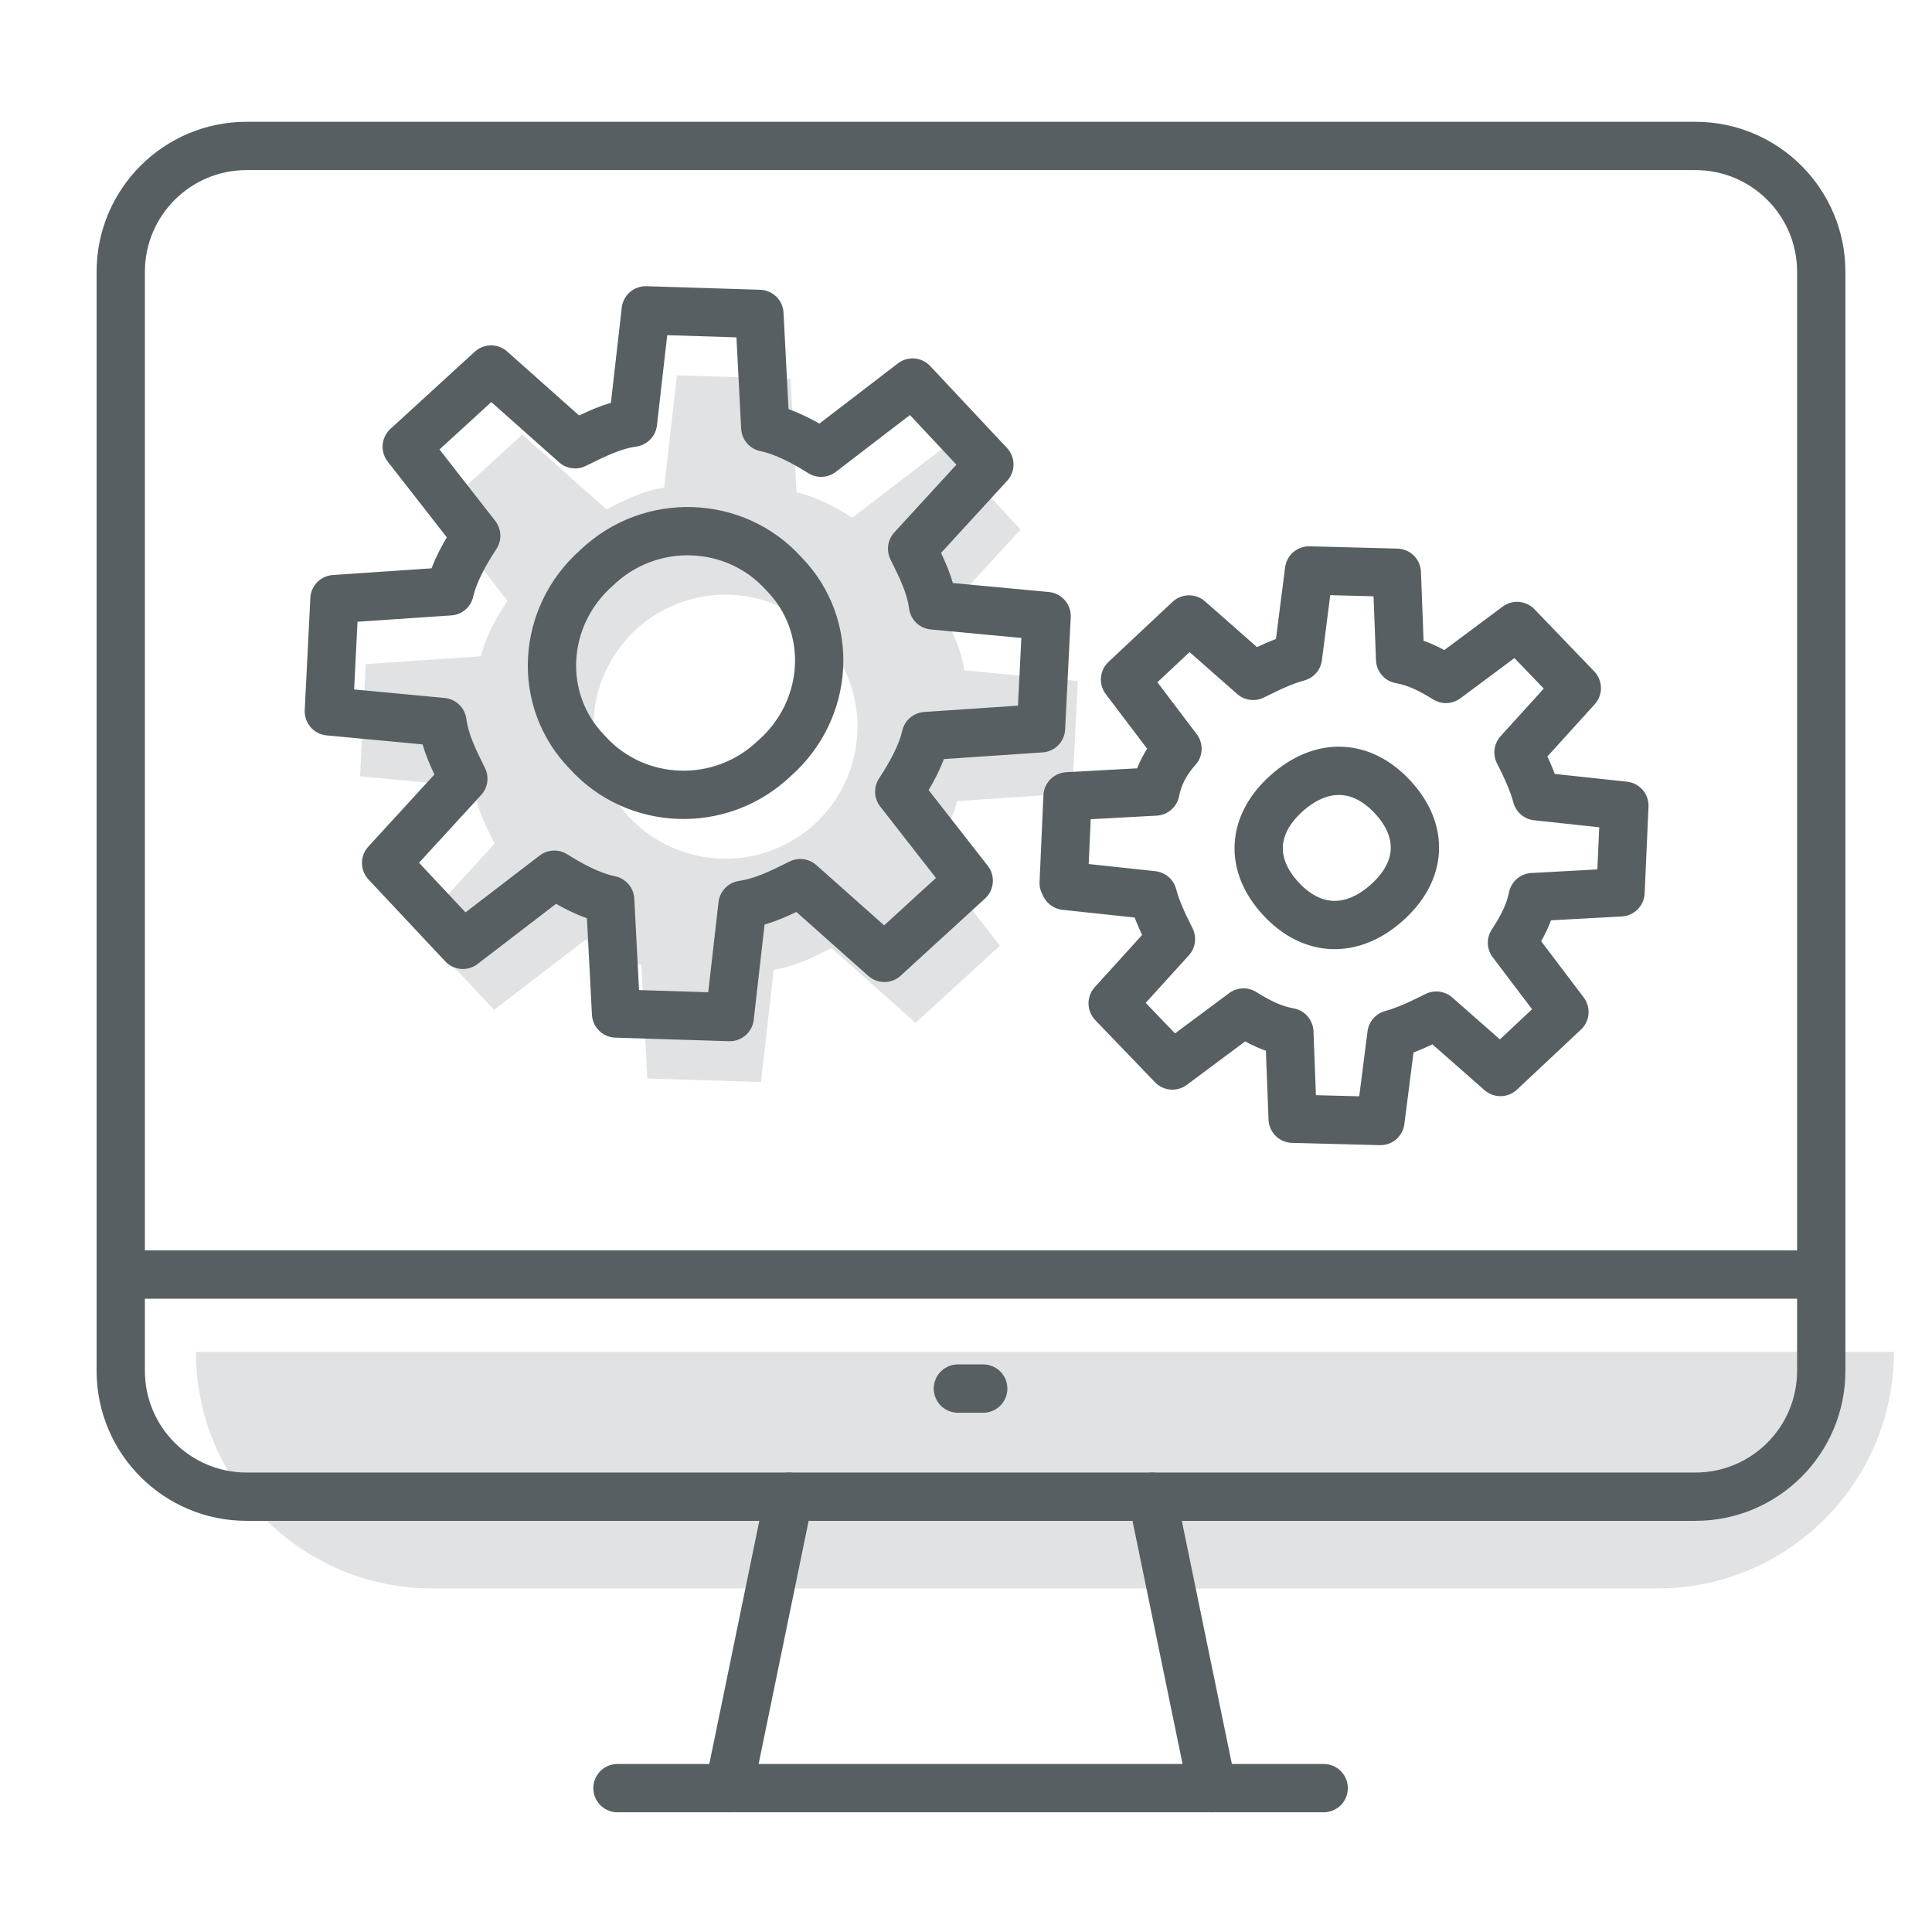
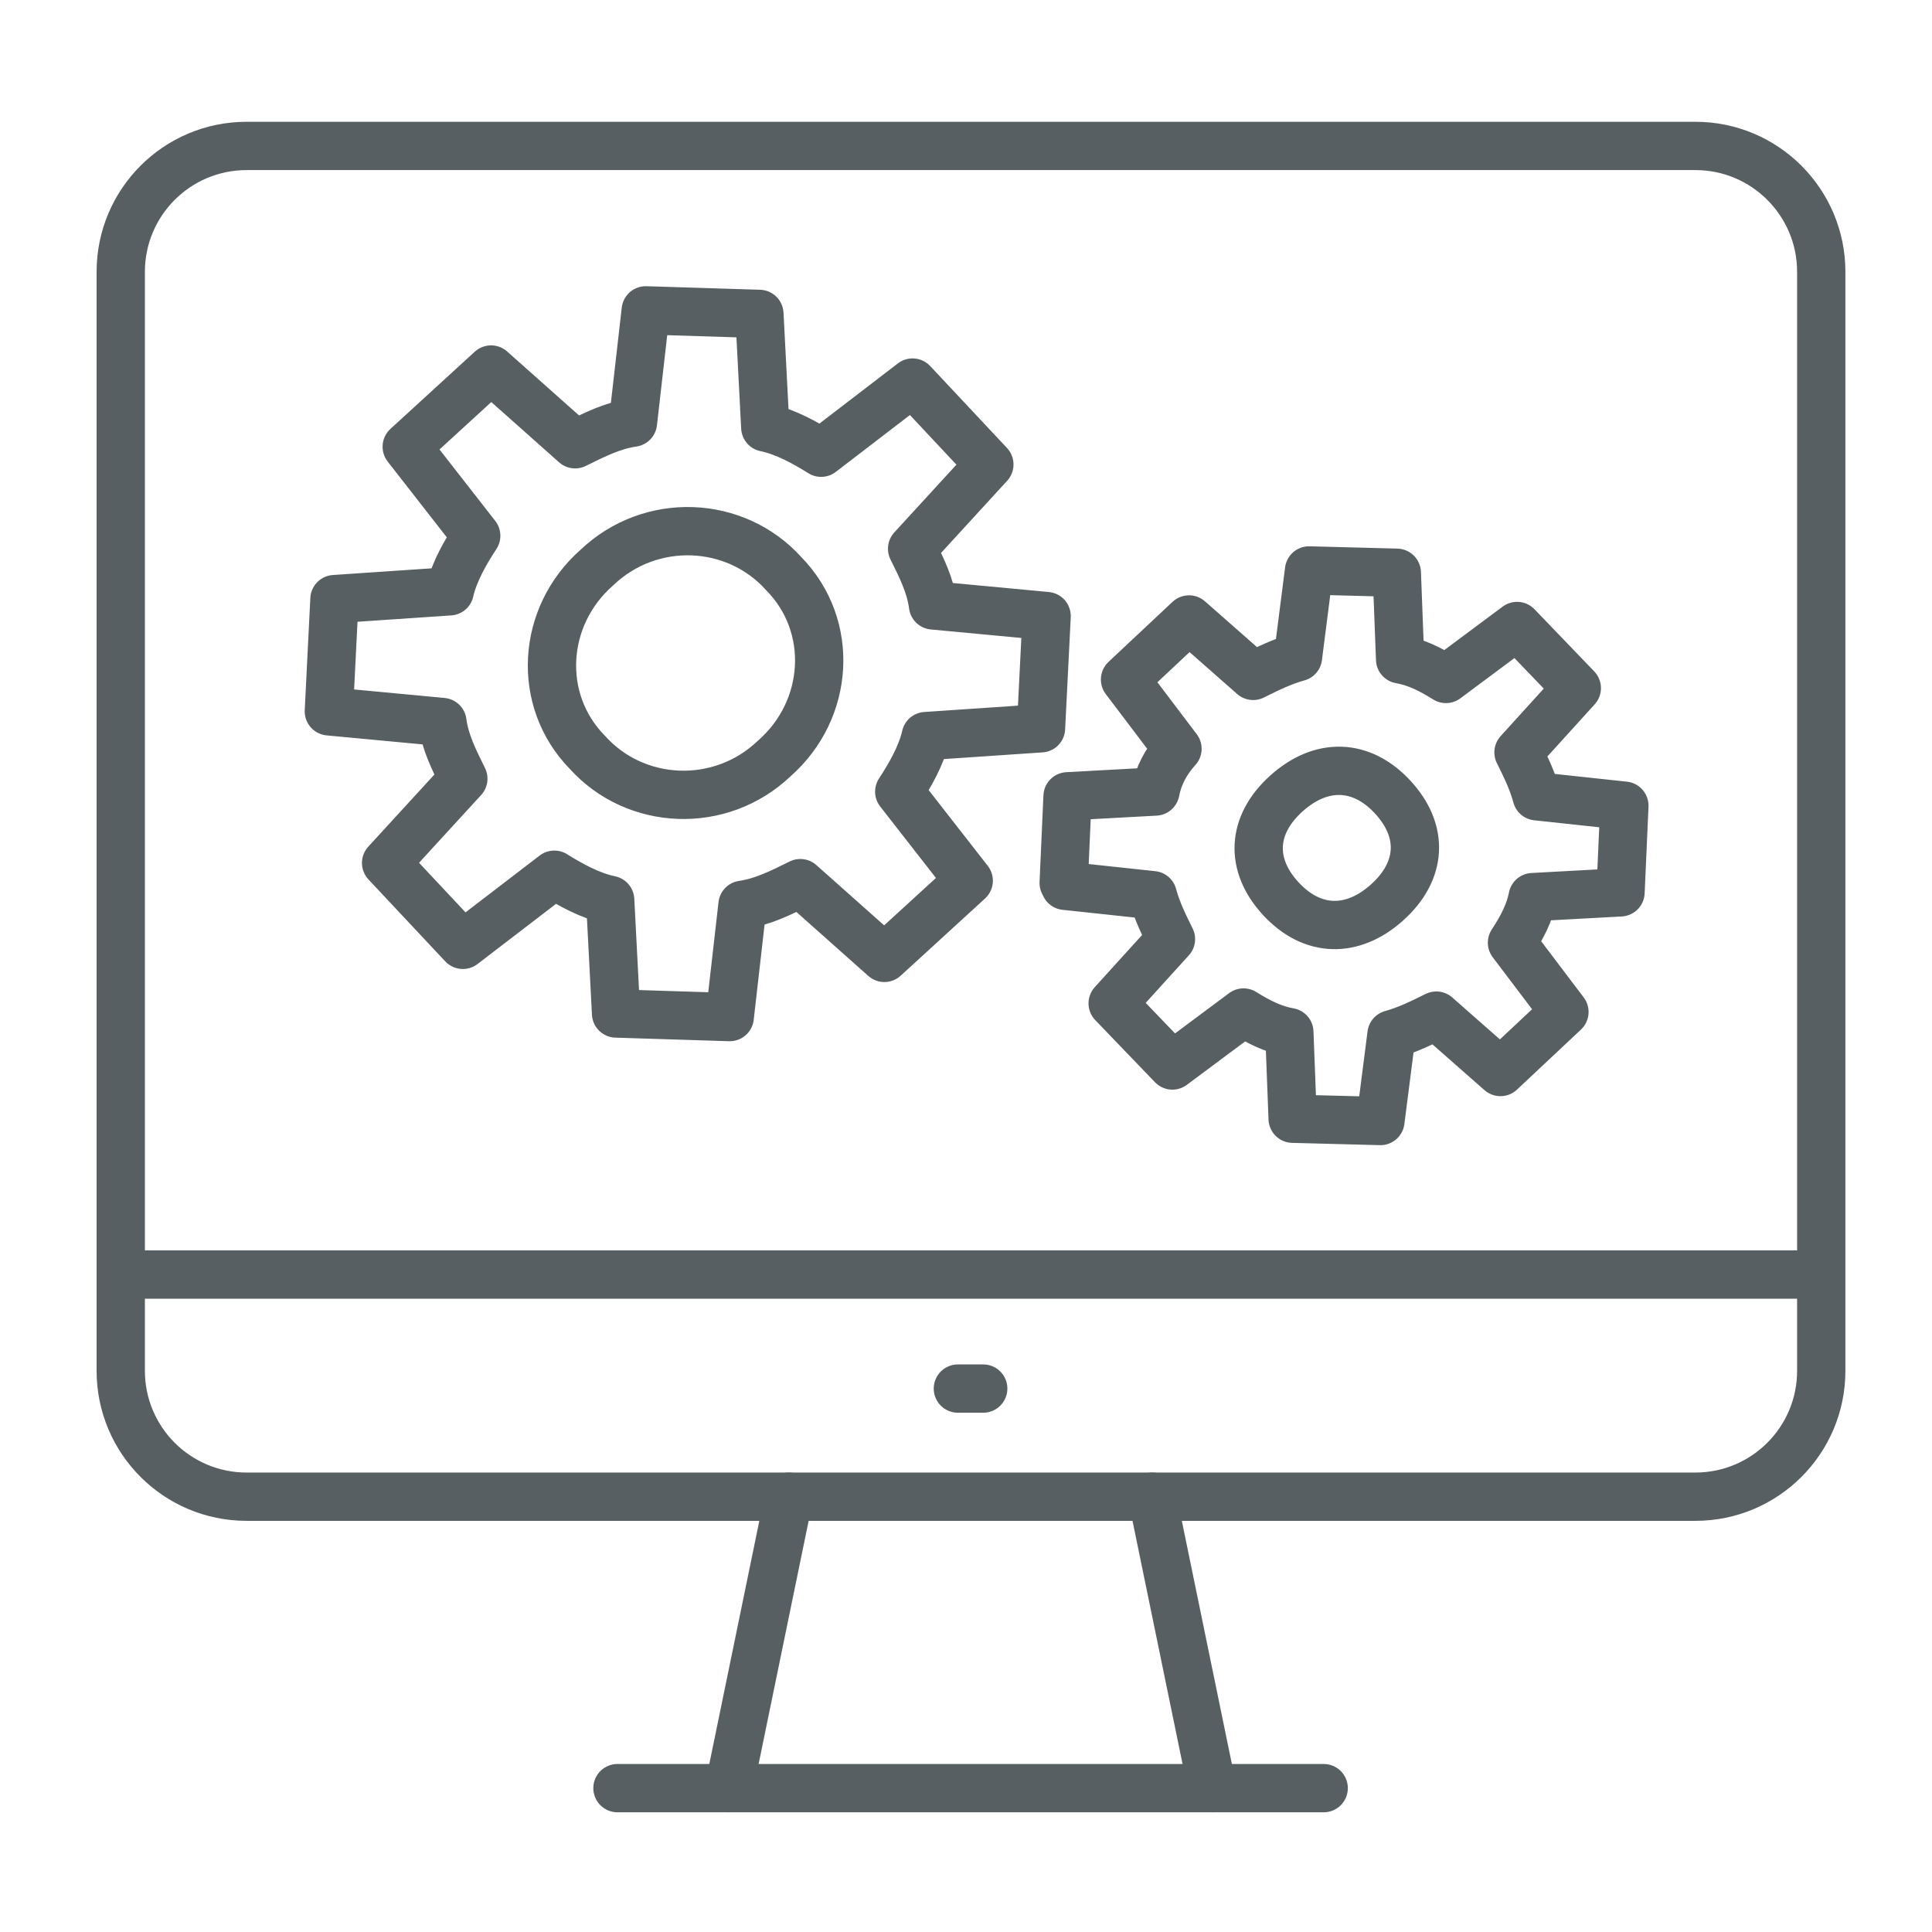
<svg xmlns="http://www.w3.org/2000/svg" width="80" height="80" viewBox="0 0 80 80" fill="none">
-   <path opacity="0.4" d="M8.113 55.98H78.422V55.98C78.422 61.389 74.037 65.774 68.628 65.774H17.907C12.498 65.774 8.113 61.389 8.113 55.98V55.98Z" fill="#B1B8BC" />
  <path d="M70.202 6.043H10.212C7.333 6.043 5 8.376 5 11.255V56.763C5 59.642 7.333 61.975 10.212 61.975H70.202C73.08 61.975 75.414 59.642 75.414 56.763V11.255C75.414 8.376 73.08 6.043 70.202 6.043Z" stroke="#575F62" stroke-width="2" stroke-linecap="round" stroke-linejoin="round" />
  <path d="M25.568 74.043H54.811" stroke="#575F62" stroke-width="2" stroke-linecap="round" stroke-linejoin="round" />
  <path d="M30.186 74.043L32.669 61.975" stroke="#575F62" stroke-width="2" stroke-linecap="round" stroke-linejoin="round" />
  <path d="M47.71 61.975L50.194 74.043" stroke="#575F62" stroke-width="2" stroke-linecap="round" stroke-linejoin="round" />
  <path d="M75.379 52.776H5" stroke="#575F62" stroke-width="2" stroke-linecap="round" stroke-linejoin="round" />
  <path d="M39.664 57.498H40.713" stroke="#575F62" stroke-width="2" stroke-linecap="round" stroke-linejoin="round" />
-   <path opacity="0.4" d="M39.061 25.413C39.468 26.233 39.818 26.937 39.928 27.759L44.631 28.201L44.398 32.848L39.627 33.172C39.439 33.996 38.953 34.822 38.529 35.471L41.406 39.159L37.912 42.355L34.433 39.26C33.594 39.676 32.875 40.034 32.039 40.157L31.509 44.806L26.802 44.658L26.559 39.955C25.727 39.784 24.898 39.318 24.247 38.91L20.459 41.815L17.28 38.424L20.479 34.934C20.071 34.114 19.722 33.41 19.612 32.588L14.91 32.146L15.142 27.499L19.913 27.176C20.101 26.352 20.587 25.525 21.012 24.876L18.134 21.189L21.627 17.992L25.108 21.087C25.947 20.67 26.666 20.313 27.502 20.19L28.032 15.541L32.737 15.689L32.981 20.392C33.813 20.563 34.642 21.029 35.293 21.436L39.081 18.532L42.26 21.923L39.061 25.413ZM34.935 27.658C33.592 24.954 30.311 23.851 27.607 25.194C24.903 26.537 23.8 29.818 25.143 32.522C26.486 35.226 29.767 36.329 32.471 34.986C35.175 33.643 36.278 30.362 34.935 27.658Z" fill="#B1B8BC" />
  <path d="M44.045 36.561L44.205 32.973L47.843 32.775C47.969 32.127 48.274 31.537 48.757 31.005L46.585 28.137L49.236 25.651L51.89 27.987C52.49 27.689 53.089 27.391 53.746 27.211L54.205 23.621L57.839 23.716L57.976 27.303C58.63 27.416 59.223 27.707 59.874 28.114L62.819 25.921L65.292 28.493L62.878 31.154C63.169 31.74 63.46 32.327 63.632 32.972L67.262 33.362L67.102 36.95L63.464 37.148C63.338 37.796 63.033 38.386 62.608 39.035L64.78 41.904L62.13 44.39L59.475 42.054C58.876 42.351 58.276 42.649 57.619 42.83L57.16 46.419L53.526 46.324L53.389 42.738C52.735 42.624 52.142 42.334 51.492 41.926L48.546 44.12L46.073 41.547L48.487 38.886C48.196 38.3 47.905 37.714 47.734 37.068L44.103 36.679L44.045 36.561ZM57.672 33.009C58.967 34.412 58.889 36.059 57.443 37.362C55.998 38.664 54.33 38.615 53.035 37.212C51.741 35.809 51.819 34.162 53.264 32.859C54.709 31.557 56.377 31.605 57.672 33.009ZM13.617 29.455L13.849 24.808L18.62 24.485C18.808 23.66 19.294 22.834 19.719 22.185L16.842 18.498L20.334 15.301L23.815 18.396C24.654 17.98 25.373 17.622 26.209 17.5L26.739 12.851L31.445 12.998L31.689 17.701C32.521 17.873 33.35 18.338 34.001 18.746L37.788 15.841L40.967 19.233L37.769 22.722C38.176 23.542 38.526 24.246 38.635 25.069L43.338 25.51L43.106 30.157L38.335 30.48C38.147 31.305 37.66 32.131 37.236 32.781L40.113 36.468L36.62 39.664L33.14 36.569C32.301 36.986 31.582 37.343 30.746 37.466L30.216 42.115L25.51 41.967L25.266 37.264C24.434 37.093 23.605 36.627 22.954 36.22L19.166 39.124L15.988 35.733L19.186 32.244C18.779 31.423 18.429 30.72 18.319 29.897L13.617 29.455ZM32.453 23.754C34.574 25.916 34.355 29.387 32.067 31.401C29.838 33.531 26.324 33.376 24.323 31.154C22.203 28.991 22.422 25.52 24.709 23.507C26.939 21.376 30.453 21.531 32.453 23.754Z" stroke="#575F62" stroke-width="2" stroke-linecap="round" stroke-linejoin="round" />
</svg>